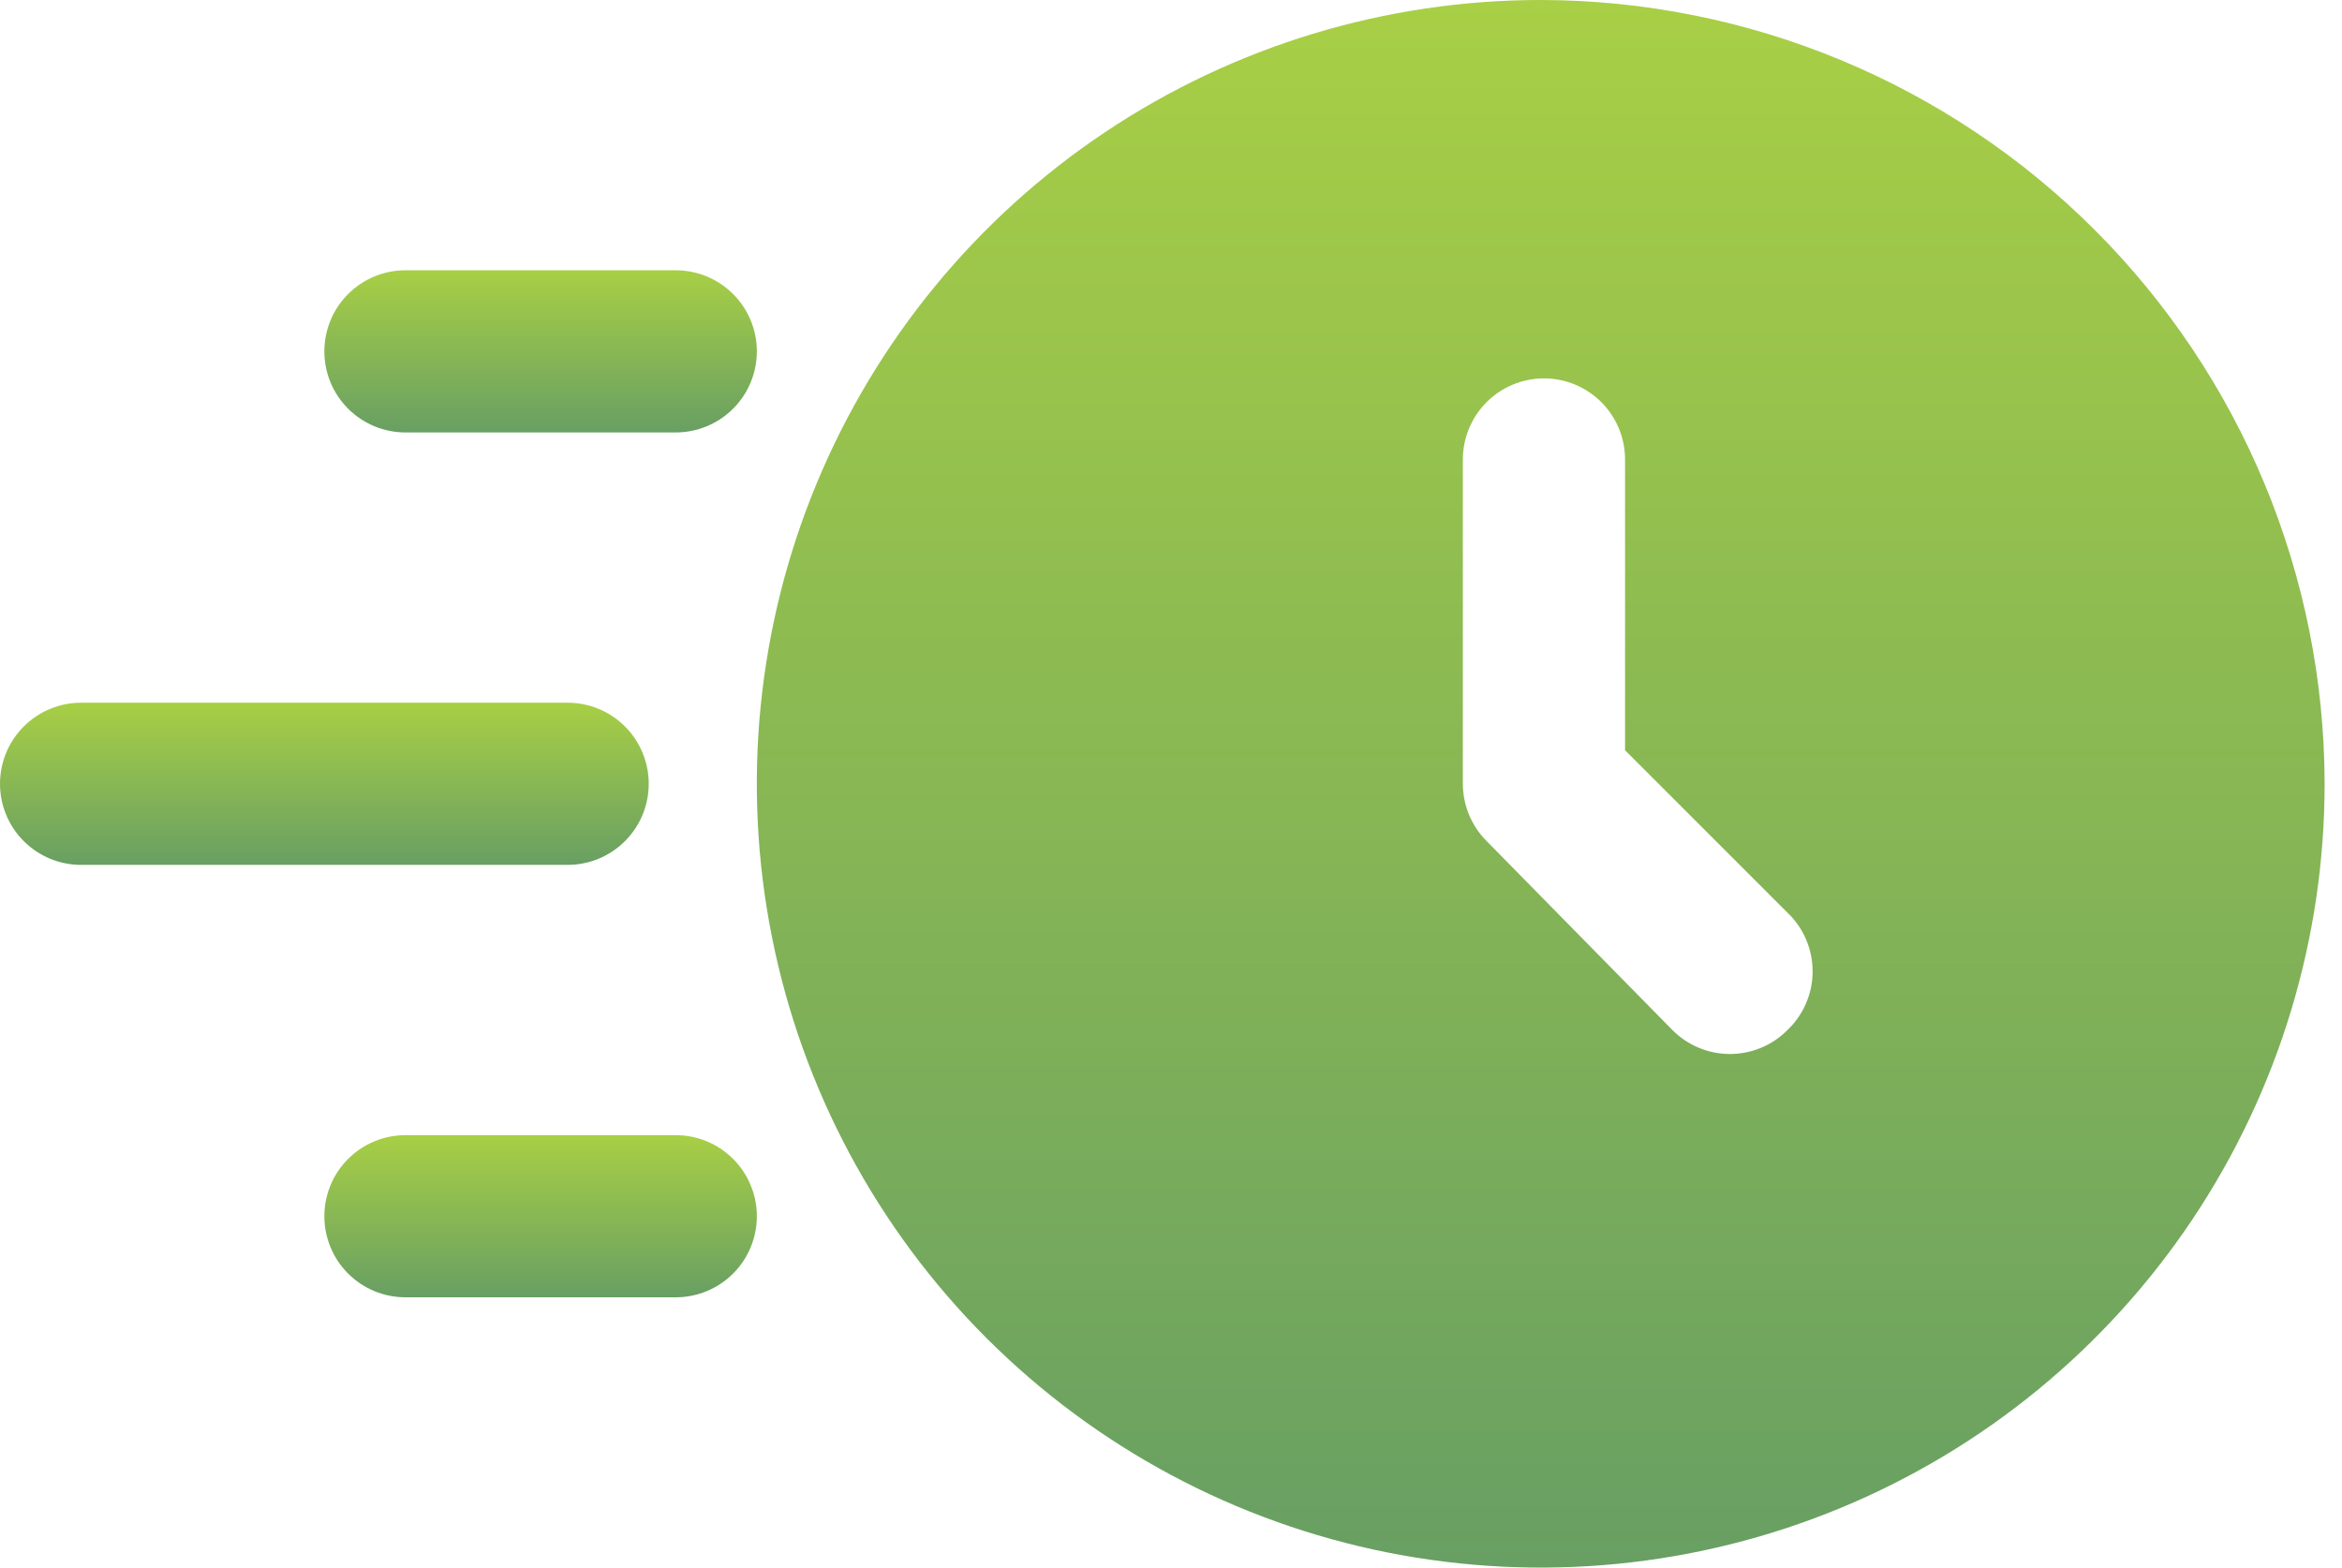
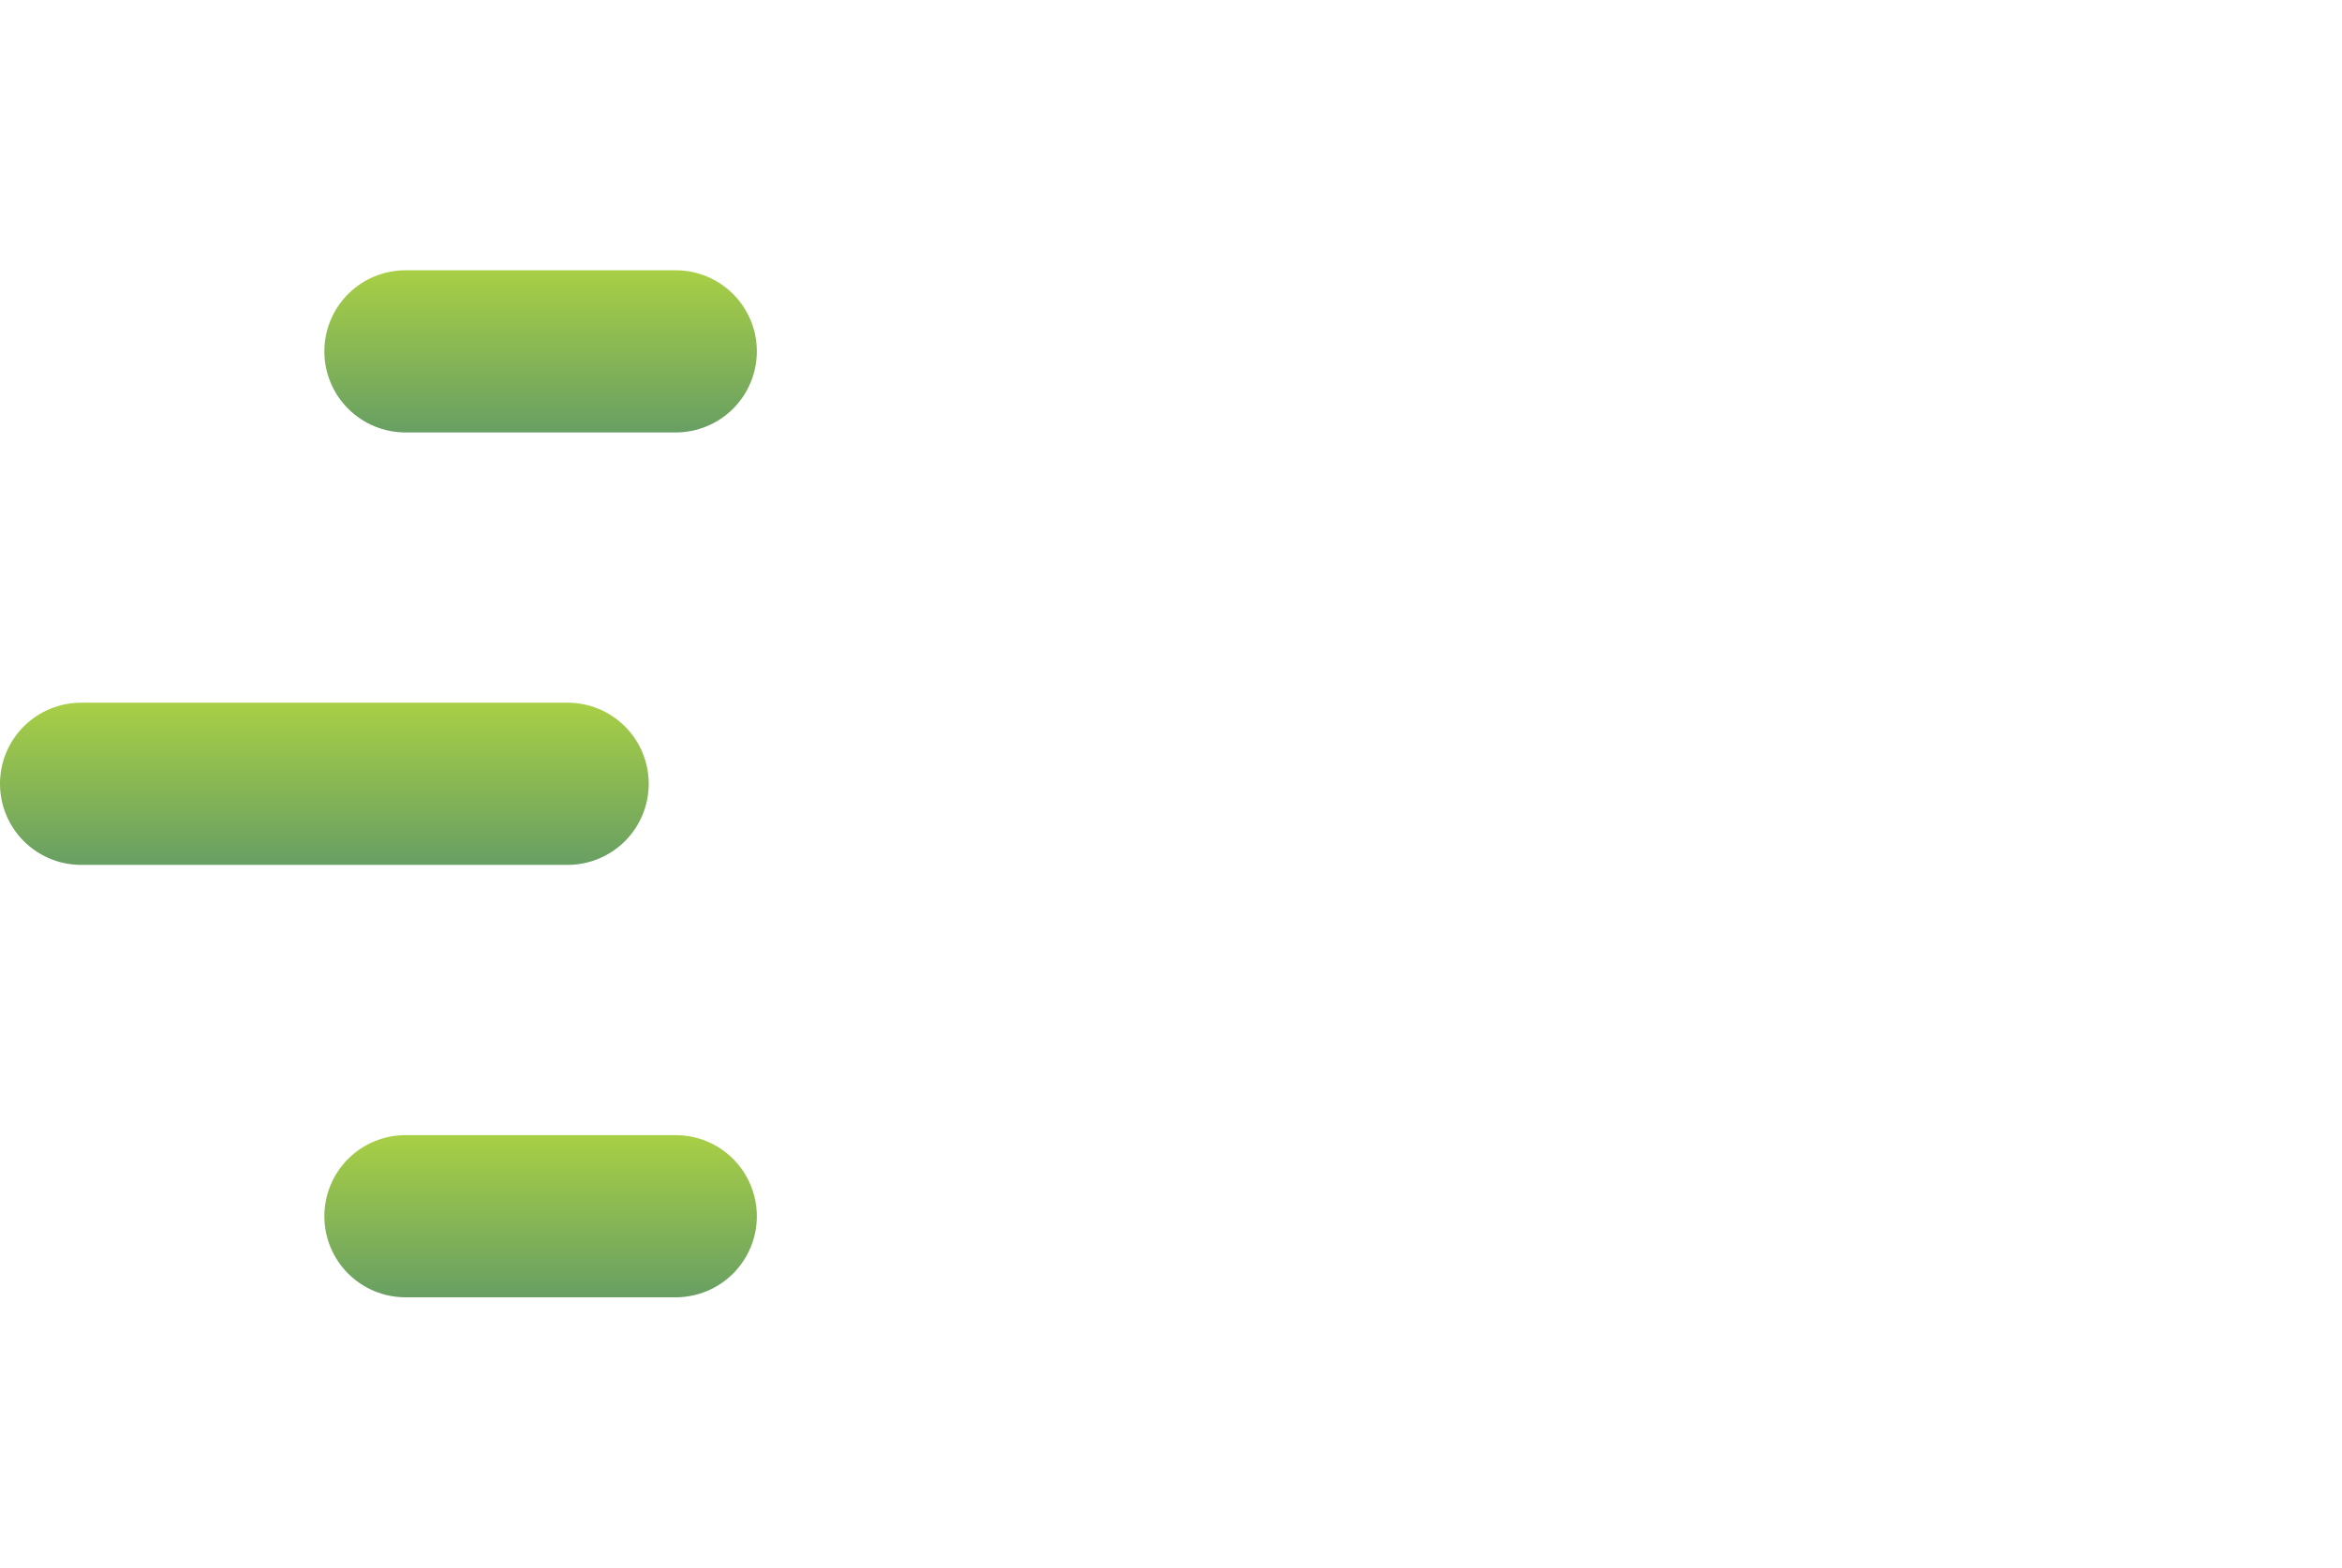
<svg xmlns="http://www.w3.org/2000/svg" width="121" height="81" viewBox="0 0 121 81" fill="none">
-   <path d="M79.602 0C71.591 0 63.761 2.375 57.101 6.825C50.441 11.276 45.25 17.601 42.184 25.001C39.119 32.402 38.317 40.545 39.88 48.401C41.443 56.257 45.3 63.474 50.964 69.138C56.628 74.802 63.844 78.659 71.7 80.222C79.557 81.784 87.7 80.983 95.1 77.917C102.501 74.852 108.826 69.661 113.276 63.001C117.726 56.34 120.102 48.51 120.102 40.5C120.087 29.763 115.815 19.471 108.223 11.879C100.631 4.286 90.338 0.015 79.602 0ZM92.338 53.236C91.553 54.021 90.488 54.462 89.377 54.462C88.267 54.462 87.202 54.021 86.417 53.236L76.808 43.461C76.022 42.676 75.581 41.611 75.579 40.5V23.741C75.579 22.63 76.021 21.565 76.807 20.779C77.592 19.993 78.658 19.552 79.769 19.552C80.88 19.552 81.946 19.993 82.732 20.779C83.517 21.565 83.959 22.63 83.959 23.741V38.768L92.506 47.315C93.269 48.123 93.679 49.2 93.648 50.311C93.617 51.421 93.145 52.473 92.338 53.236Z" fill="url(#paint0_linear_3013_12217)" />
  <path d="M29.328 44.69H4.19C3.078 44.69 2.013 44.248 1.227 43.462C0.441 42.677 0 41.611 0 40.5C0 39.389 0.441 38.323 1.227 37.538C2.013 36.752 3.078 36.31 4.19 36.31H29.328C30.439 36.31 31.504 36.752 32.29 37.538C33.076 38.323 33.517 39.389 33.517 40.5C33.517 41.611 33.076 42.677 32.29 43.462C31.504 44.248 30.439 44.69 29.328 44.69Z" fill="url(#paint1_linear_3013_12217)" />
  <path d="M34.913 22.345H20.948C19.836 22.345 18.771 21.903 17.985 21.118C17.199 20.332 16.758 19.266 16.758 18.155C16.758 17.044 17.199 15.978 17.985 15.193C18.771 14.407 19.836 13.966 20.948 13.966H34.913C36.024 13.966 37.09 14.407 37.876 15.193C38.661 15.978 39.103 17.044 39.103 18.155C39.103 19.266 38.661 20.332 37.876 21.118C37.09 21.903 36.024 22.345 34.913 22.345Z" fill="url(#paint2_linear_3013_12217)" />
  <path d="M34.913 67.034H20.948C19.836 67.034 18.771 66.593 17.985 65.807C17.199 65.022 16.758 63.956 16.758 62.845C16.758 61.734 17.199 60.668 17.985 59.882C18.771 59.097 19.836 58.655 20.948 58.655H34.913C36.024 58.655 37.09 59.097 37.876 59.882C38.661 60.668 39.103 61.734 39.103 62.845C39.103 63.956 38.661 65.022 37.876 65.807C37.09 66.593 36.024 67.034 34.913 67.034Z" fill="url(#paint3_linear_3013_12217)" />
  <defs>
    <linearGradient id="paint0_linear_3013_12217" x1="79.602" y1="-5.03514e-06" x2="79.602" y2="81" gradientUnits="userSpaceOnUse">
      <stop stop-color="#A8CF45" />
      <stop offset="1" stop-color="#689F63" />
    </linearGradient>
    <linearGradient id="paint1_linear_3013_12217" x1="16.759" y1="36.31" x2="16.759" y2="44.69" gradientUnits="userSpaceOnUse">
      <stop stop-color="#A8CF45" />
      <stop offset="1" stop-color="#689F63" />
    </linearGradient>
    <linearGradient id="paint2_linear_3013_12217" x1="27.93" y1="13.966" x2="27.93" y2="22.345" gradientUnits="userSpaceOnUse">
      <stop stop-color="#A8CF45" />
      <stop offset="1" stop-color="#689F63" />
    </linearGradient>
    <linearGradient id="paint3_linear_3013_12217" x1="27.93" y1="58.655" x2="27.93" y2="67.034" gradientUnits="userSpaceOnUse">
      <stop stop-color="#A8CF45" />
      <stop offset="1" stop-color="#689F63" />
    </linearGradient>
  </defs>
</svg>